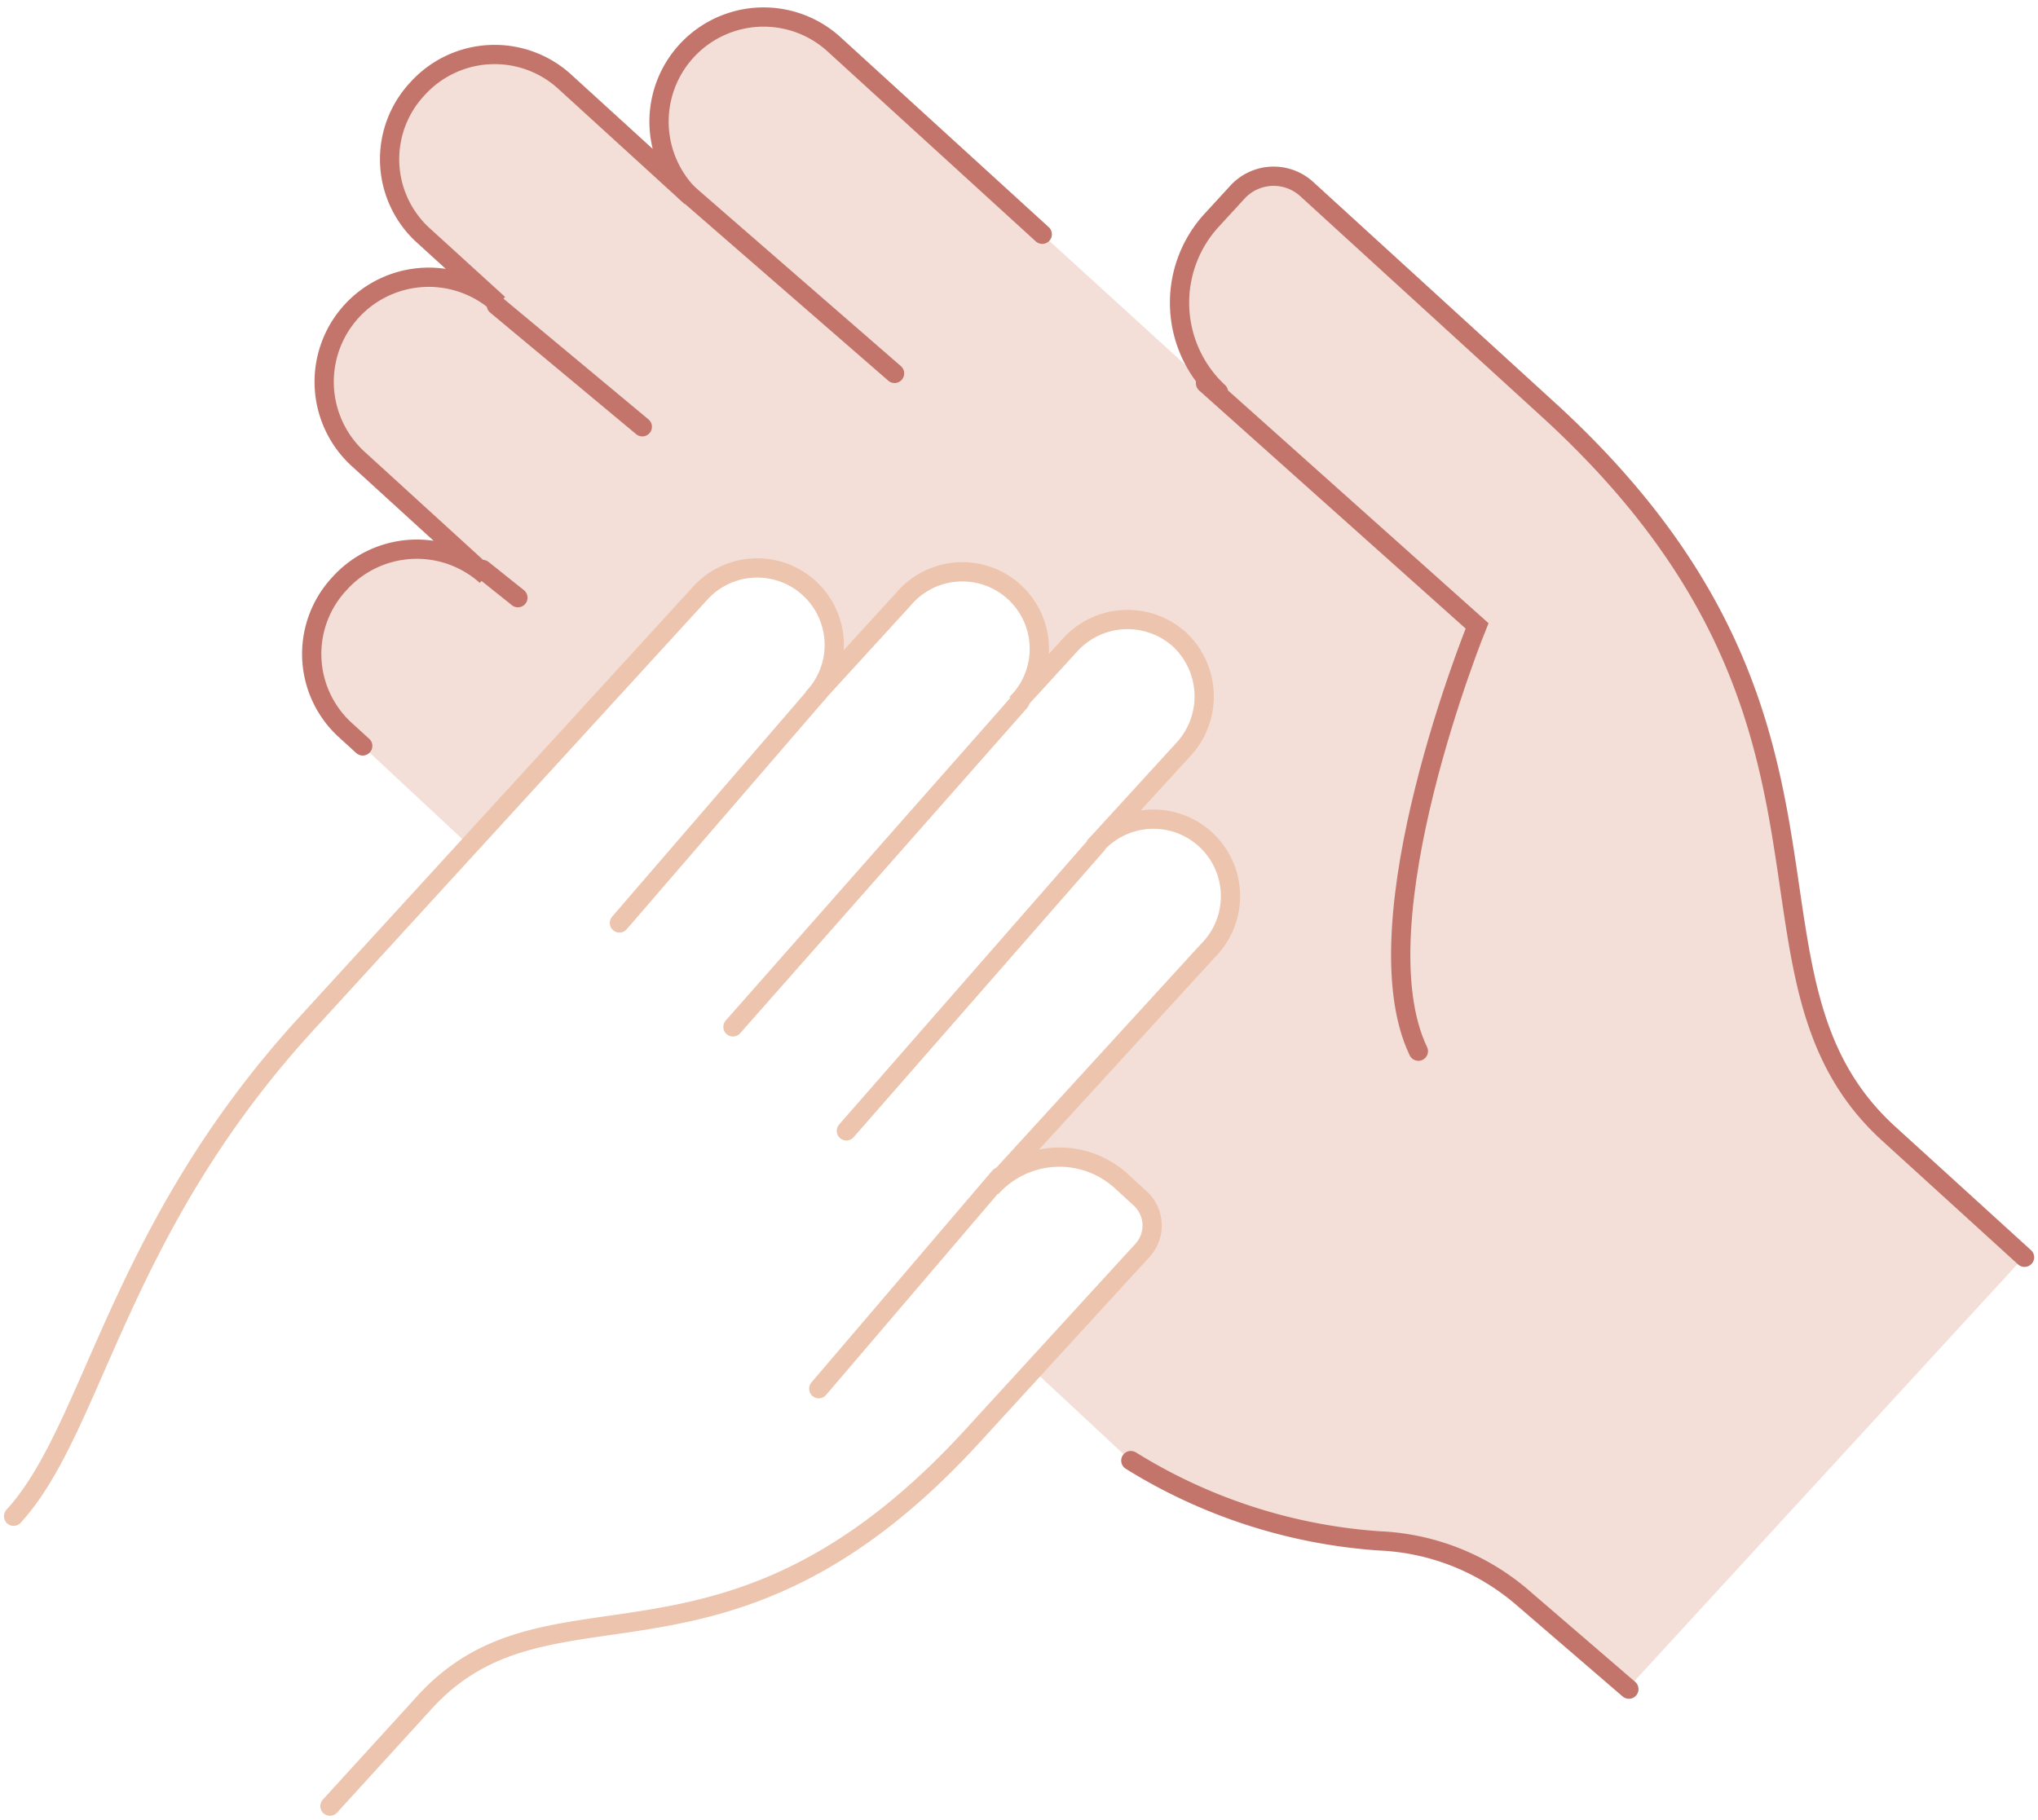
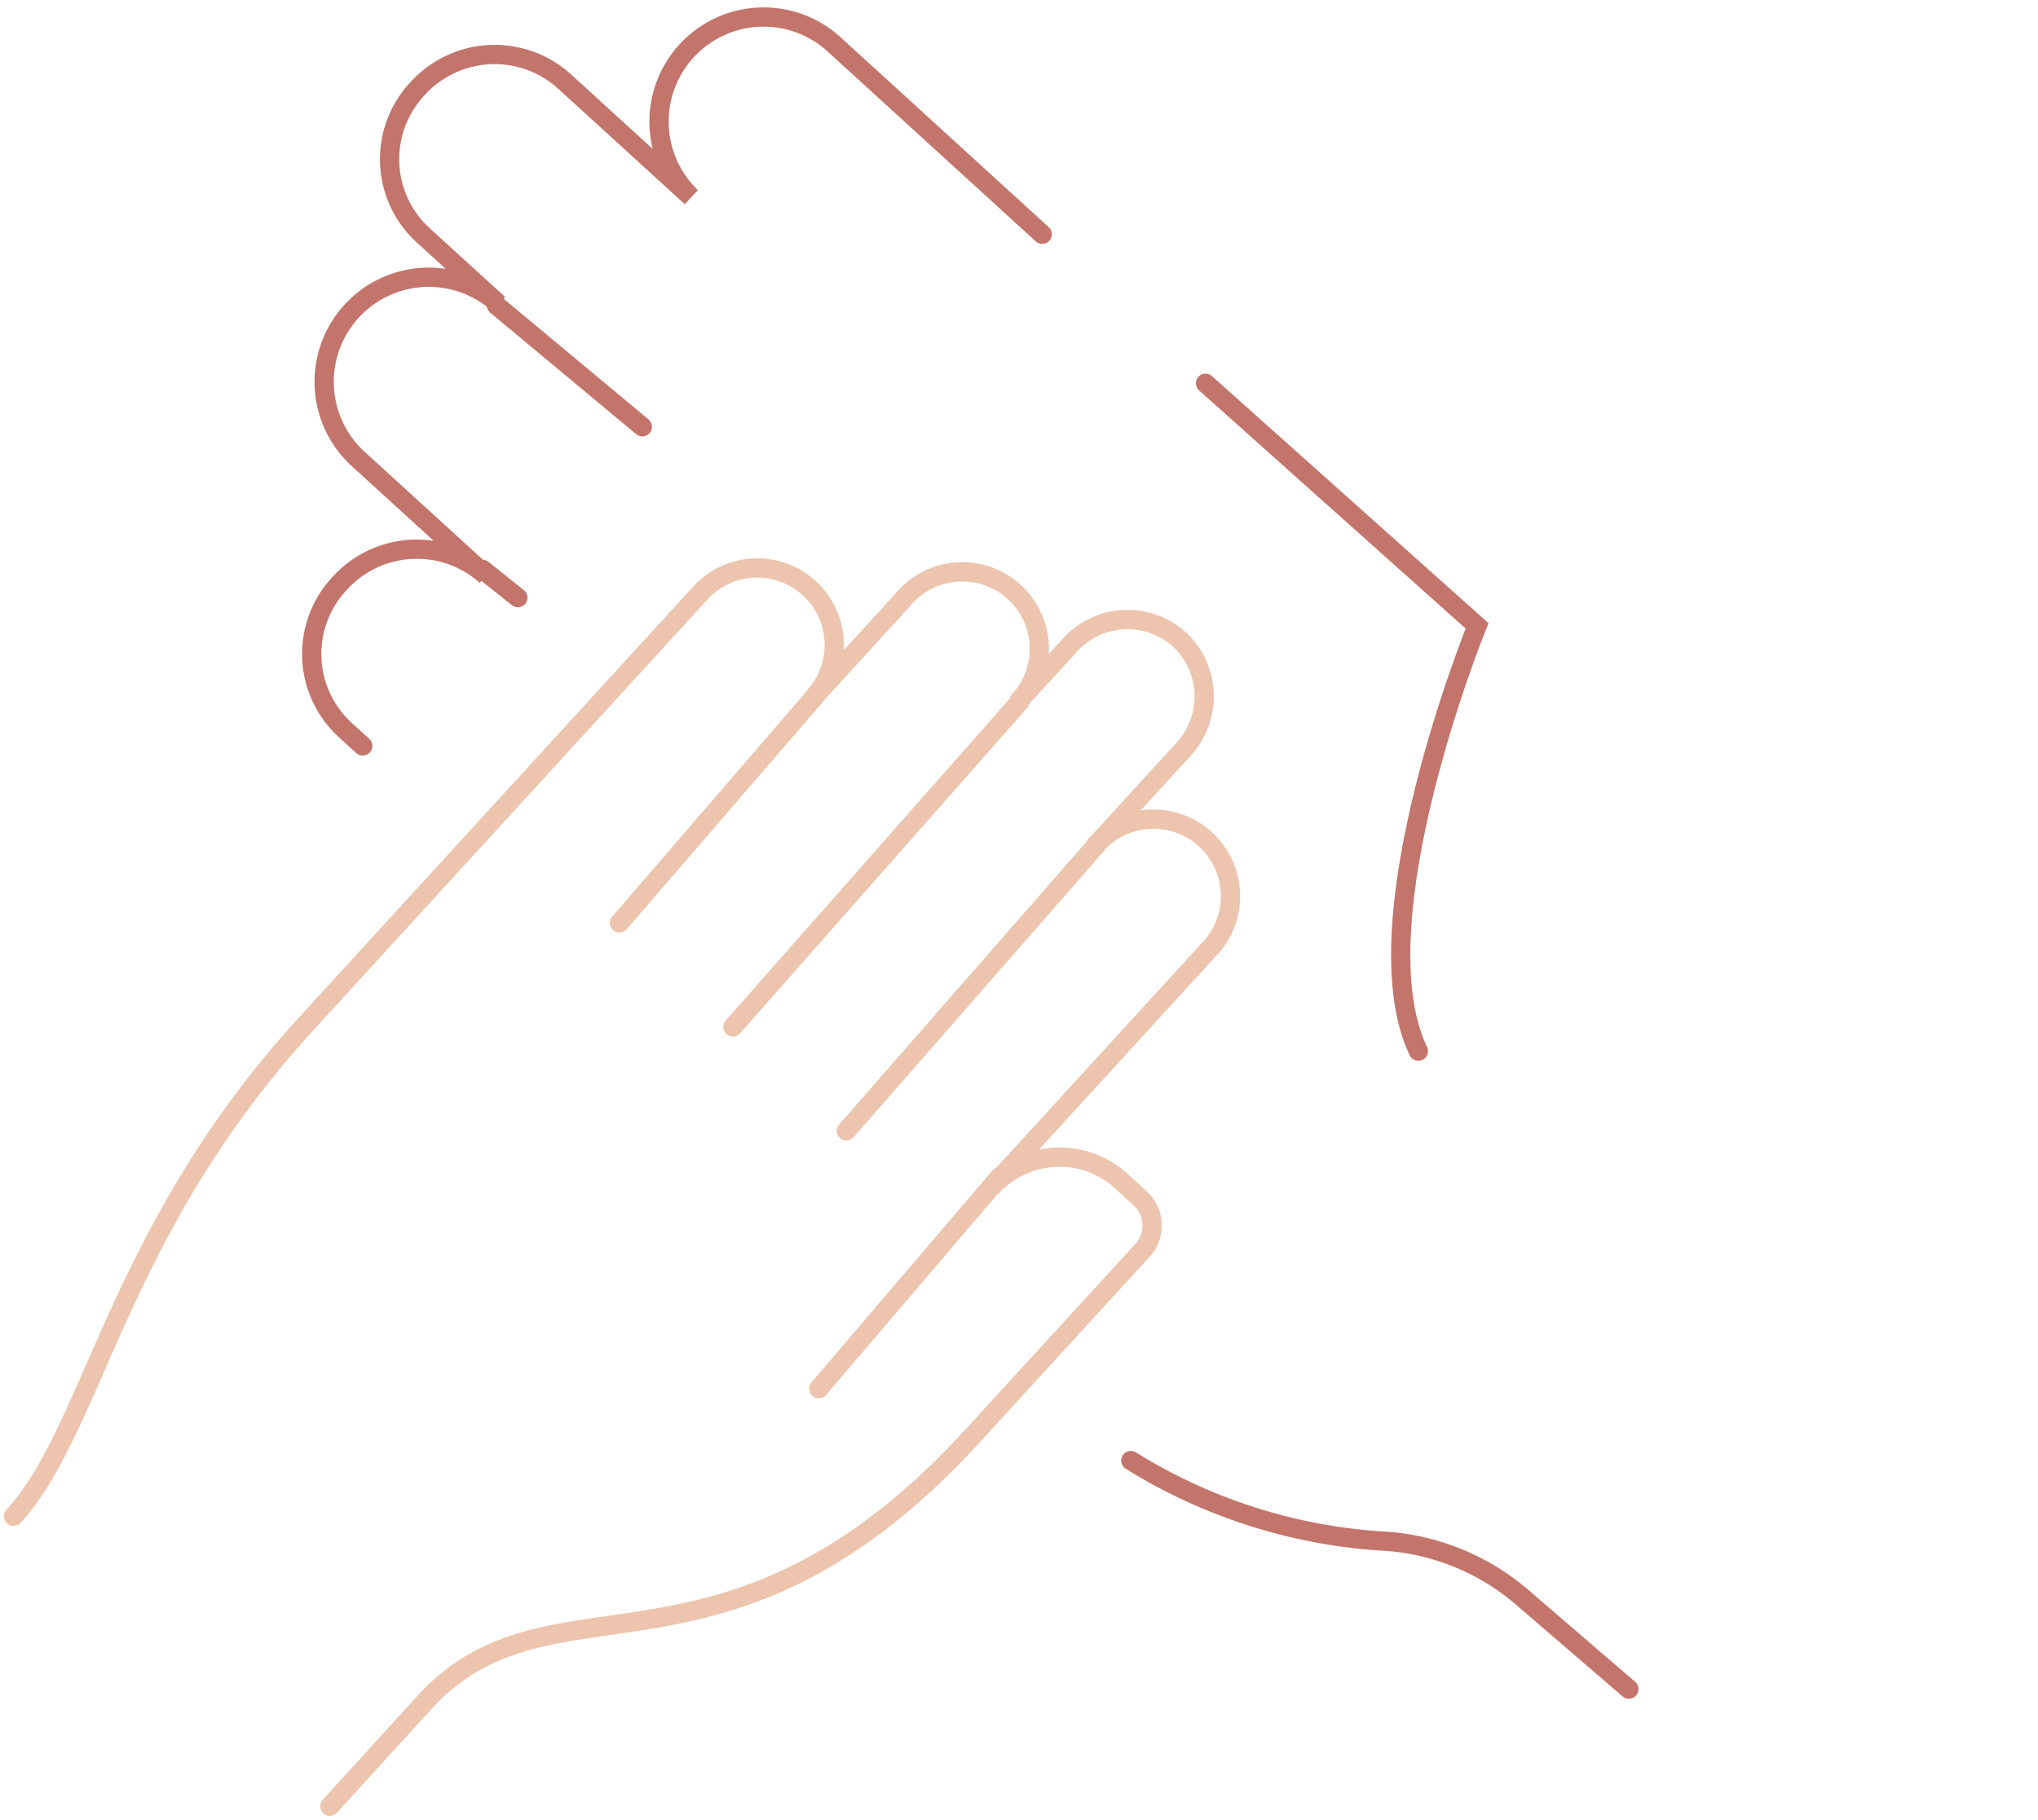
<svg xmlns="http://www.w3.org/2000/svg" width="52.911" height="47.261" viewBox="0 0 52.911 47.261">
  <defs>
    <style>.a{fill:#f3dfd7;}.b,.c{fill:none;stroke-linecap:round;stroke-miterlimit:10;stroke-width:0.5px;}.b{stroke:#c3756c;}.c{stroke:#edc4ad;}</style>
  </defs>
  <g transform="translate(-643.866 3583.796)">
-     <path class="a" d="M128.4,382.859l-3.529-3.206c-4.515-4.114-.021-10.732-8.84-18.767l-6.284-5.727a1.277,1.277,0,0,0-1.794.1l-.637.691a3.16,3.16,0,0,0,.152,4.482l-9.917-9.037a2.707,2.707,0,0,0-3.807.2,2.669,2.669,0,0,0,.128,3.789l-3.309-3.014a2.707,2.707,0,0,0-3.807.2,2.671,2.671,0,0,0,.128,3.79l1.977,1.8a2.706,2.706,0,0,0-3.807.2,2.67,2.67,0,0,0,.128,3.789l3.357,3.059a2.706,2.706,0,0,0-3.807.2,2.67,2.67,0,0,0,.128,3.789l.47.428,2.75,2.563,5.966-6.524a2,2,0,1,1,2.945,2.7l2.348-2.568a2,2,0,1,1,2.946,2.7l1.382-1.512a2.016,2.016,0,0,1,2.849-.153h0a2.025,2.025,0,0,1,.1,2.857l-2.313,2.53a2,2,0,1,1,2.945,2.7l-5.622,6.149a2.383,2.383,0,0,1,3.369-.181l.51.469a.954.954,0,0,1,.046,1.346l-2.838,3.1,2.543,2.369a14.06,14.06,0,0,0,6.424,2.061,6.079,6.079,0,0,1,3.747,1.49l2.709,2.314Z" transform="translate(568 -3934)" />
    <path class="b" d="M85.283,369.573l-.47-.428a2.675,2.675,0,0,1-.129-3.791h0a2.7,2.7,0,0,1,3.805-.2l-3.355-3.061a2.715,2.715,0,0,1,3.677-3.995l-1.976-1.8a2.675,2.675,0,0,1-.128-3.792,2.7,2.7,0,0,1,3.8-.2l3.306,3.016a2.715,2.715,0,0,1,3.676-3.995l5.436,4.96" transform="translate(568 -3934)" />
    <path class="b" d="M118.155,394.066l-2.72-2.342a6.088,6.088,0,0,0-3.761-1.508,14.045,14.045,0,0,1-6.449-2.085" transform="translate(568 -3934)" />
    <path class="b" d="M112.69,377.5c-1.606-3.36,1.524-11.044,1.524-11.044l-7.05-6.3" transform="translate(568 -3934)" />
    <line class="b" x2="0.916" y2="0.732" transform="translate(656.396 -3569.008)" />
    <line class="b" x2="3.789" y2="3.155" transform="translate(656.753 -3575.869)" />
-     <line class="b" x2="5.429" y2="4.721" transform="translate(661.662 -3578.821)" />
-     <path class="b" d="M107.5,360.385h0a3.169,3.169,0,0,1-.151-4.49l.636-.693a1.275,1.275,0,0,1,1.794-.1l6.283,5.738c8.816,8.051,4.323,14.681,8.837,18.8l3.528,3.212" transform="translate(568 -3934)" />
    <path class="c" d="M76.219,389.576c2.09-2.286,2.665-7.4,7.6-12.79l10.2-11.15a2,2,0,1,1,2.945,2.705l2.348-2.568a2,2,0,1,1,2.945,2.7l1.383-1.512a2.014,2.014,0,0,1,2.848-.152h0a2.025,2.025,0,0,1,.1,2.857l-2.313,2.53a2,2,0,1,1,2.945,2.7l-5.622,6.148a2.382,2.382,0,0,1,3.369-.18l.51.468a.954.954,0,0,1,.045,1.346l-4.4,4.806c-6.441,7.045-10.94,3.323-14.229,6.92l-2.461,2.7" transform="translate(568 -3934)" />
    <line class="c" x1="4.695" y2="5.5" transform="translate(665.123 -3553.236)" />
    <line class="c" x1="6.499" y2="7.431" transform="translate(665.84 -3561.862)" />
    <line class="c" x1="7.451" y2="8.448" transform="translate(662.895 -3565.579)" />
    <line class="c" x1="5.158" y2="5.98" transform="translate(659.948 -3565.81)" />
  </g>
</svg>